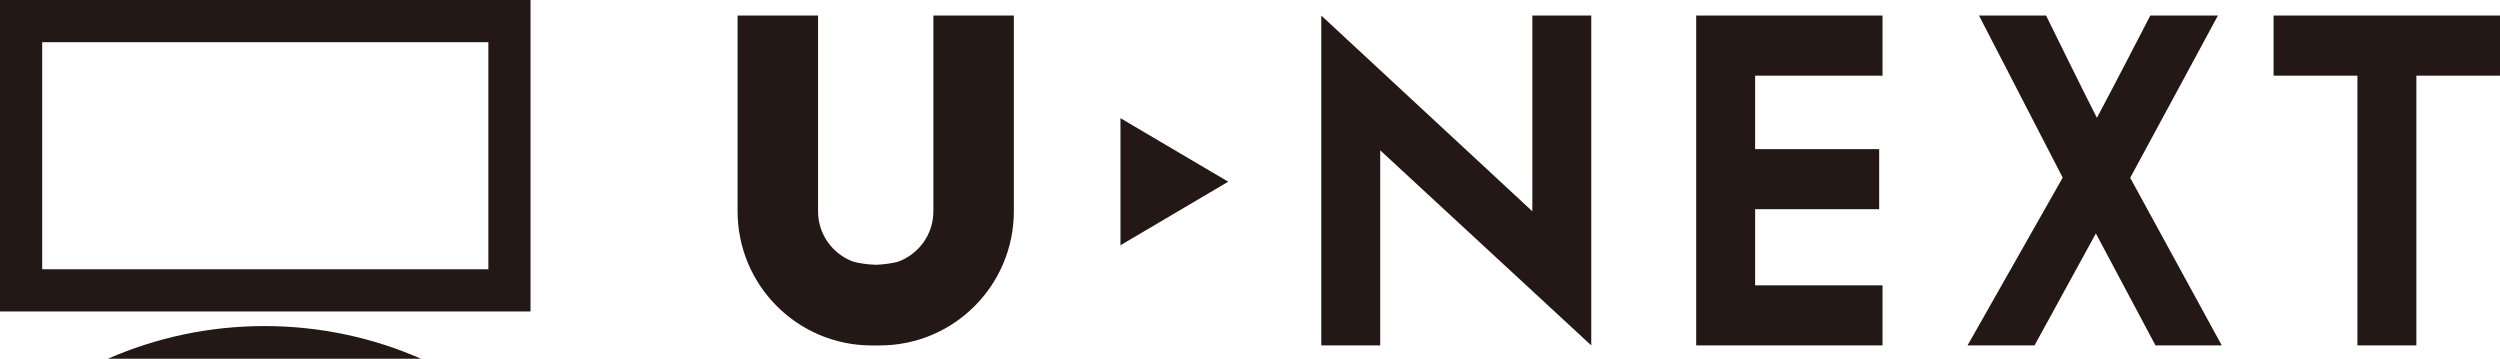
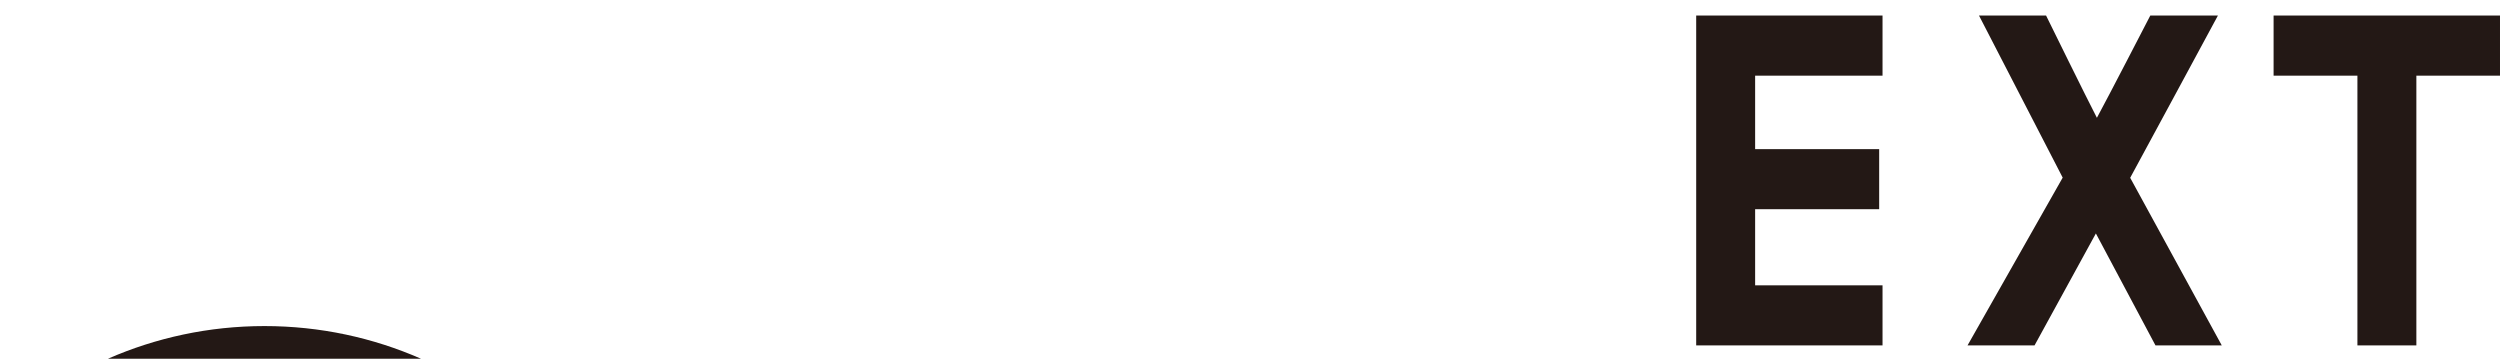
<svg xmlns="http://www.w3.org/2000/svg" version="1.1" id="レイヤー_2" x="0px" y="0px" width="340.158px" height="48.807px" viewBox="0 0 340.158 48.807" enable-background="new 0 0 340.158 48.807" xml:space="preserve">
  <g>
-     <rect fill="none" width="340.158" height="48.807" />
    <g>
      <g>
        <g>
-           <path fill="#231815" d="M72.188,0H0v42.379h72.188v-5.74l0,0l0,0V0L72.188,0z M5.74,5.738h60.708v30.901H5.74V5.738L5.74,5.738z      " />
-         </g>
+           </g>
        <path fill="#231815" d="M57.277,48.807c-6.519-2.854-13.718-4.441-21.29-4.441c-7.571,0-14.771,1.588-21.291,4.441H57.277z" />
      </g>
-       <polygon fill="#231815" points="208.494,28.747 179.779,2.117 179.779,47 187.797,47 187.797,20.452 216.514,47 216.514,2.117     208.494,2.117   " />
      <path fill="#231815" d="M256.143,10.292V2.117h-25.354V47h25.354v-8.174c0,0-15.514,0-17.334,0V28.463c1.814,0,16.877,0,16.877,0    V20.29c0,0-15.062,0-16.877,0v-9.998C240.629,10.292,256.143,10.292,256.143,10.292z" />
      <path fill="#231815" d="M289.84,24.191c0.527-0.945,11.936-22.074,11.936-22.074h-9.201c0,0-5.805,11.239-7.264,13.913    c-1.4-2.693-6.914-13.913-6.914-13.913h-9.127c0,0,10.885,21.101,11.387,22.052C280.135,25.114,267.707,47,267.707,47h9.117    c0,0,6.854-12.514,8.348-15.236C286.631,34.5,293.283,47,293.283,47h9.02C302.303,47,290.352,25.147,289.84,24.191z" />
      <path fill="#231815" d="M309.352,2.117v8.175c0,0,9.773,0,11.406,0c0,1.968,0,36.708,0,36.708h8.021c0,0,0-34.741,0-36.708    c1.633,0,11.379,0,11.379,0V2.117H309.352z" />
-       <path fill="#231815" d="M119.7,47.002c10.078,0,18.246-8.172,18.246-18.248V2.117h-10.947v26.637c0,3.178-2.036,5.877-4.872,6.877    c-0.958,0.23-1.949,0.357-2.975,0.395c-1.023-0.037-2.017-0.164-2.975-0.395c-2.834-1-4.87-3.699-4.87-6.877V2.117h-10.948v26.637    c0,10.076,8.166,18.248,18.246,18.248H119.7z" />
-       <polygon fill="#231815" points="152.454,16.079 167.118,24.724 152.454,33.368   " />
    </g>
  </g>
</svg>